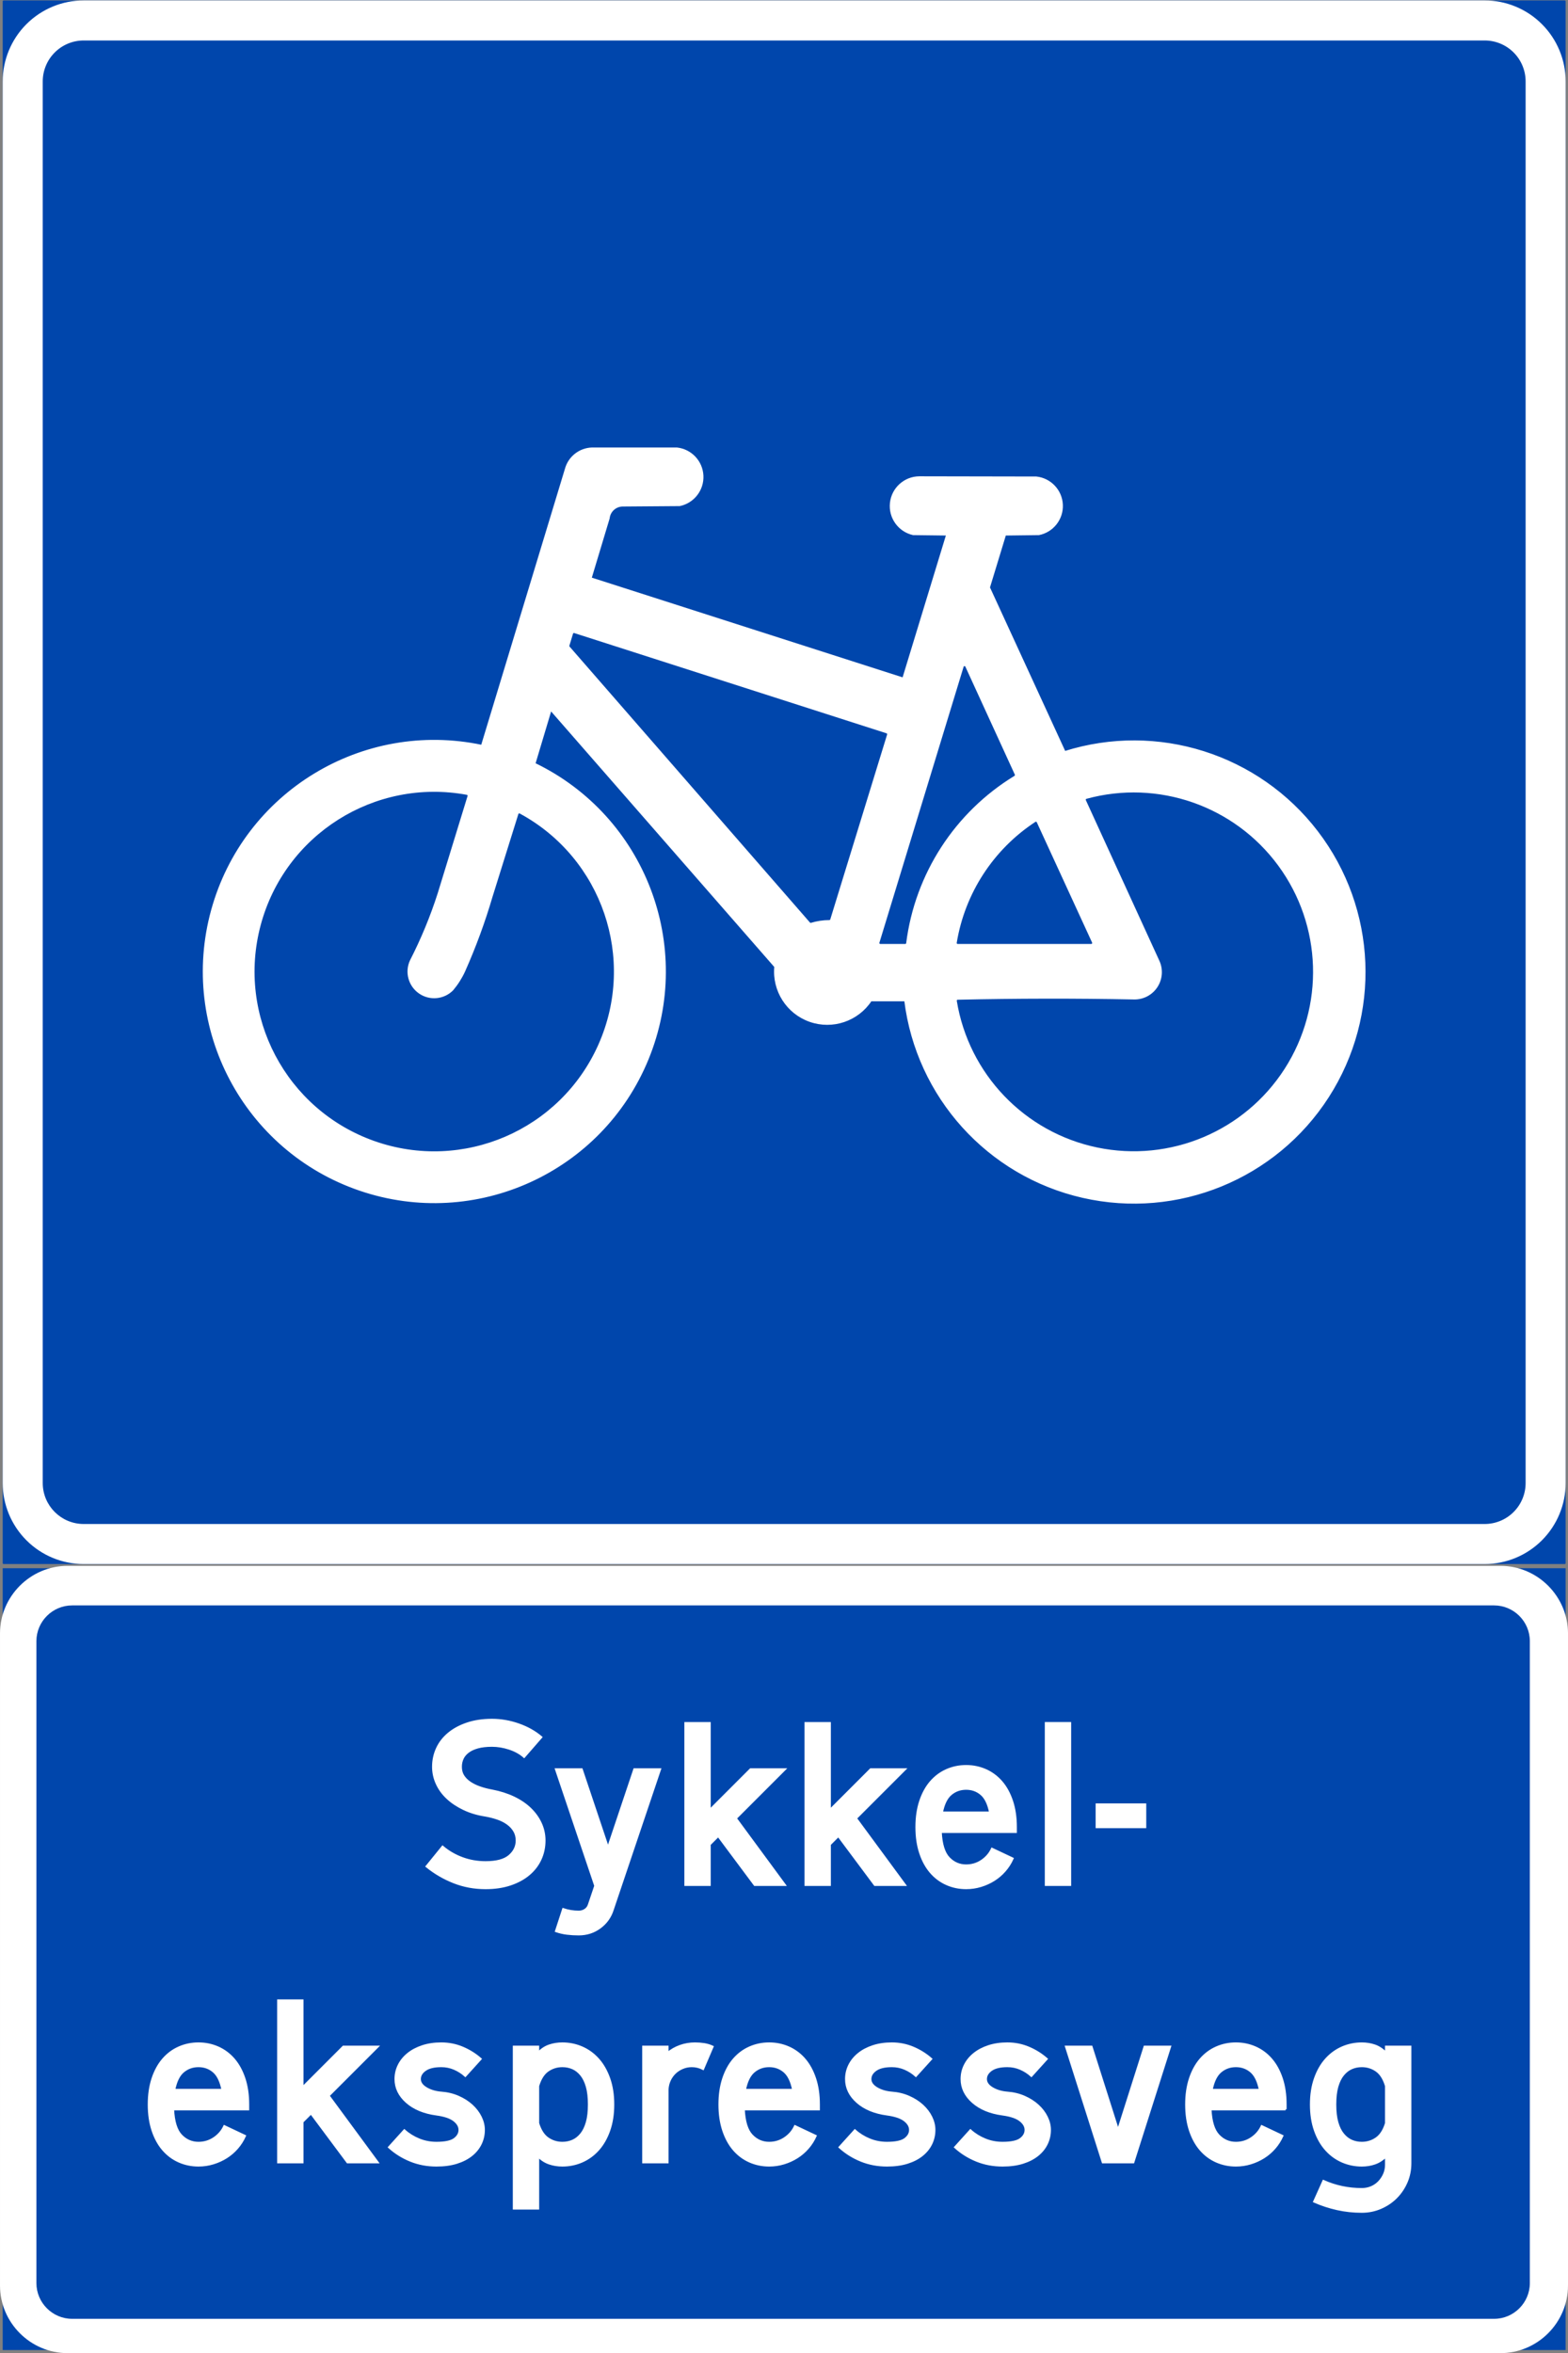
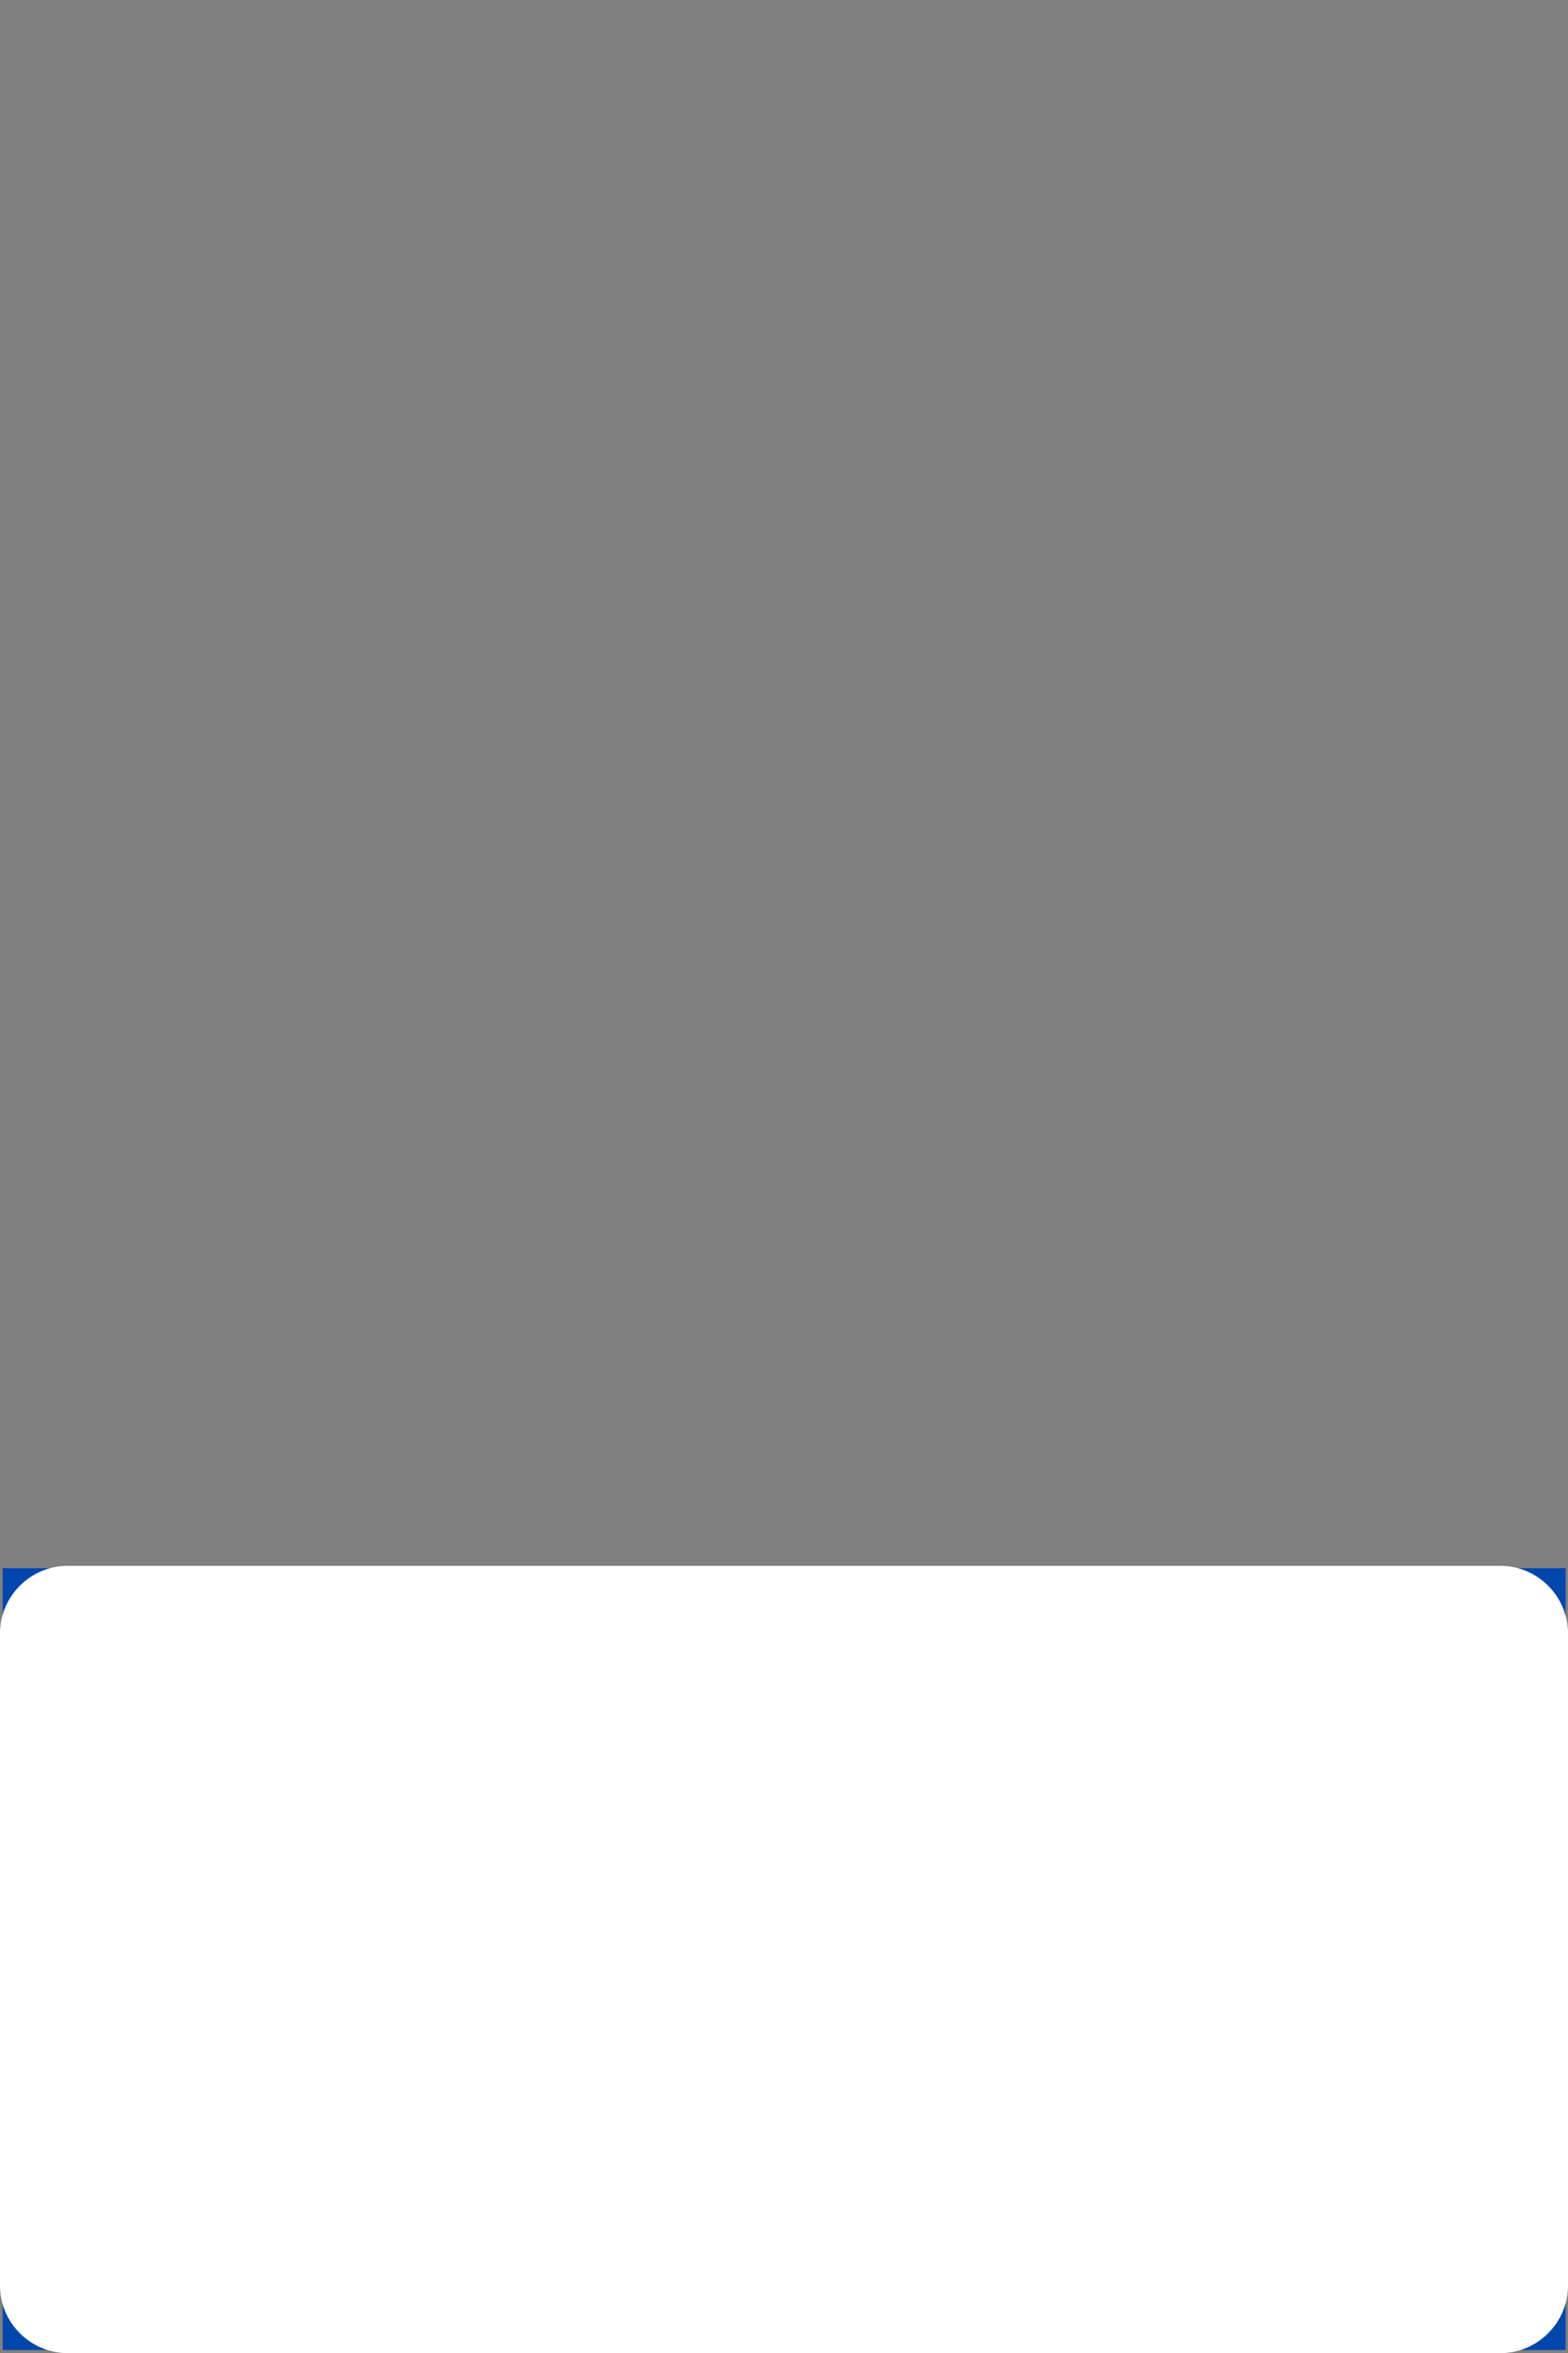
<svg xmlns="http://www.w3.org/2000/svg" xmlns:ns1="http://sodipodi.sourceforge.net/DTD/sodipodi-0.dtd" xmlns:ns2="http://www.inkscape.org/namespaces/inkscape" version="1.1" id="svg2" ns1:docname="NO_road_sign_520_sev.svg" ns2:version="0.92.2 (5c3e80d, 2017-08-06)" x="0px" y="0px" width="746.501px" height="1119.822px" viewBox="-988.178 -16.276 746.501 1119.822" enable-background="new -988.178 -16.276 746.501 1119.822" xml:space="preserve">
  <rect x="-988.178" y="-16.276" width="746.501" height="1119.822" fill="#808080" stroke="none" />
  <defs id="defs143">
    <clipPath id="clipPath19">
-       <path id="path21-8" d="M 0.496,0.496 L 5953.25,0.496 L 5953.25,5953.25 L 0.496,5953.25 L 0.496,0.496 z" />
-     </clipPath>
+       </clipPath>
  </defs>
  <ns1:namedview showgrid="false" ns2:zoom="1.2684549" bordercolor="#666666" ns2:cx="121.44865" borderopacity="1" gridtolerance="10" ns2:cy="573.95174" guidetolerance="10" pagecolor="#ffffff" objecttolerance="10" ns2:pageopacity="0" ns2:pageshadow="2" ns2:window-width="3840" ns2:window-height="2137" ns2:window-x="-8" ns2:window-y="-8" ns2:current-layer="g140" id="namedview28" ns2:window-maximized="1" />
  <g id="g140">
    <rect x="-986.889" y="730.023" fill="#0046AC" width="744.094" height="372.048" id="rect3" />
    <g id="g7">
      <path fill="#FFFFFF" d="M-241.677,1071.345c0,17.711-14.491,32.201-32.201,32.201h-682.097c-17.711,0-32.202-14.49-32.202-32.201    V761.081c0-17.711,14.491-32.2,32.202-32.2h682.098c17.71,0,32.201,14.489,32.201,32.2L-241.677,1071.345L-241.677,1071.345z" id="path5" />
    </g>
    <g id="g11">
-       <path fill="#0046AC" d="M-259.844,1070.205c0,9.354-7.653,17.009-17.009,17.009h-676.984c-9.354,0-17.008-7.653-17.008-17.009    V764.721c0-9.354,7.653-17.008,17.008-17.008h676.984c9.354,0,17.009,7.652,17.009,17.008V1070.205z" id="path9" />
-     </g>
+       </g>
    <g enable-background="new    " id="g27">
      <path fill="#FFFFFF" d="M-753.934,835.833c3.812,0.733,7.26,1.834,10.34,3.3c3.08,1.468,5.701,3.245,7.865,5.335    c2.162,2.09,3.831,4.419,5.005,6.985c1.172,2.567,1.76,5.279,1.76,8.14c0,3.154-0.624,6.105-1.87,8.855    c-1.248,2.75-3.08,5.152-5.5,7.205c-2.42,2.054-5.373,3.667-8.855,4.84c-3.484,1.172-7.425,1.76-11.825,1.76    c-5.354,0-10.395-0.935-15.125-2.805s-9.039-4.382-12.925-7.535l7.59-9.351c2.786,2.349,5.921,4.163,9.405,5.445    c3.482,1.284,7.167,1.925,11.055,1.925c5.206,0,8.982-1.007,11.33-3.024c2.346-2.017,3.52-4.455,3.52-7.315    c0-1.686-0.385-3.189-1.155-4.51s-1.833-2.476-3.19-3.465c-1.358-0.99-2.934-1.796-4.73-2.42    c-1.798-0.622-3.723-1.117-5.775-1.485c-3.814-0.586-7.26-1.612-10.34-3.08c-3.08-1.466-5.703-3.207-7.865-5.225    c-2.164-2.017-3.833-4.308-5.005-6.875c-1.174-2.566-1.76-5.242-1.76-8.03c0-3.08,0.623-5.977,1.87-8.69    c1.246-2.712,3.08-5.077,5.5-7.095c2.42-2.016,5.371-3.611,8.855-4.785c3.482-1.172,7.425-1.76,11.825-1.76    c4.252,0,8.47,0.734,12.65,2.2c4.18,1.468,7.772,3.483,10.78,6.05l-8.14,9.35c-1.908-1.686-4.254-2.986-7.04-3.904    c-2.788-0.916-5.538-1.375-8.25-1.375c-2.64,0-4.895,0.258-6.765,0.77c-1.87,0.514-3.41,1.229-4.62,2.146    c-1.21,0.918-2.09,1.979-2.64,3.189c-0.55,1.21-0.825,2.513-0.825,3.905c0,1.688,0.385,3.135,1.155,4.345    c0.77,1.21,1.833,2.274,3.19,3.19c1.356,0.918,2.932,1.688,4.73,2.31C-757.913,834.972-755.988,835.467-753.934,835.833z" id="path13" />
      <path fill="#FFFFFF" d="M-702.563,901.008c-2.934,2.162-6.308,3.245-10.12,3.245c-1.908,0-3.759-0.11-5.555-0.33    c-1.798-0.22-3.539-0.624-5.225-1.21l3.41-10.45c2.42,0.807,4.876,1.21,7.37,1.21c1.1,0,2.09-0.274,2.97-0.825    c0.88-0.55,1.502-1.339,1.87-2.364l3.08-9.13l-18.7-55.44h12.21l12.54,37.4l12.54-37.4h12.21l-22.55,66.88    C-697.613,896.039-699.631,898.844-702.563,901.008z" id="path15" />
      <path fill="#FFFFFF" d="M-661.863,803.713h11.55v41.47l19.47-19.47h16.28l-23.32,23.32l23.32,31.68h-14.3l-17.38-23.32l-4.07,4.07    v19.25h-11.55V803.713z" id="path17" />
      <path fill="#FFFFFF" d="M-604.665,803.713h11.55v41.47l19.47-19.47h16.28l-23.32,23.32l23.32,31.68h-14.3l-17.38-23.32l-4.07,4.07    v19.25h-11.55V803.713z" id="path19" />
      <path fill="#FFFFFF" d="M-504.566,855.522h-35.75c0.292,5.868,1.576,9.993,3.85,12.375c2.272,2.385,5.022,3.575,8.25,3.575    c2.712,0,5.17-0.732,7.37-2.2c2.2-1.466,3.85-3.372,4.95-5.72l9.79,4.62c-0.954,2.128-2.183,4.053-3.685,5.775    c-1.504,1.724-3.209,3.189-5.115,4.399c-1.908,1.21-3.998,2.164-6.27,2.86c-2.274,0.696-4.62,1.045-7.04,1.045    c-3.3,0-6.399-0.643-9.295-1.925c-2.898-1.282-5.409-3.152-7.535-5.61c-2.128-2.456-3.795-5.5-5.005-9.13    s-1.815-7.755-1.815-12.375s0.605-8.745,1.815-12.375s2.877-6.672,5.005-9.13c2.126-2.456,4.637-4.326,7.535-5.61    c2.896-1.282,5.995-1.925,9.295-1.925c3.3,0,6.397,0.643,9.295,1.925c2.896,1.284,5.407,3.154,7.535,5.61    c2.126,2.458,3.795,5.5,5.005,9.13s1.815,7.755,1.815,12.375V855.522z M-528.216,834.953c-2.788,0-5.208,0.862-7.26,2.585    c-2.054,1.724-3.484,4.639-4.29,8.745h22.99c-0.808-4.106-2.219-7.021-4.235-8.745    C-523.029,835.815-525.43,834.953-528.216,834.953z" id="path21" />
      <path fill="#FFFFFF" d="M-490.267,803.713h11.55v77h-11.55V803.713z" id="path23" />
      <path fill="#FFFFFF" d="M-466.068,842.433h23.1v10.78h-23.1V842.433z" id="path25" />
    </g>
    <g enable-background="new    " id="g43">
      <path fill="none" stroke="#FFFFFF" stroke-miterlimit="10" d="M-753.934,835.833c3.812,0.733,7.26,1.834,10.34,3.3    c3.08,1.468,5.701,3.245,7.865,5.335c2.162,2.09,3.831,4.419,5.005,6.985c1.172,2.567,1.76,5.279,1.76,8.14    c0,3.154-0.624,6.105-1.87,8.855c-1.248,2.75-3.08,5.152-5.5,7.205c-2.42,2.054-5.373,3.667-8.855,4.84    c-3.484,1.172-7.425,1.76-11.825,1.76c-5.354,0-10.395-0.935-15.125-2.805s-9.039-4.382-12.925-7.535l7.59-9.351    c2.786,2.349,5.921,4.163,9.405,5.445c3.482,1.284,7.167,1.925,11.055,1.925c5.206,0,8.982-1.007,11.33-3.024    c2.346-2.017,3.52-4.455,3.52-7.315c0-1.686-0.385-3.189-1.155-4.51s-1.833-2.476-3.19-3.465c-1.358-0.99-2.934-1.796-4.73-2.42    c-1.798-0.622-3.723-1.117-5.775-1.485c-3.814-0.586-7.26-1.612-10.34-3.08c-3.08-1.466-5.703-3.207-7.865-5.225    c-2.164-2.017-3.833-4.308-5.005-6.875c-1.174-2.566-1.76-5.242-1.76-8.03c0-3.08,0.623-5.977,1.87-8.69    c1.246-2.712,3.08-5.077,5.5-7.095c2.42-2.016,5.371-3.611,8.855-4.785c3.482-1.172,7.425-1.76,11.825-1.76    c4.252,0,8.47,0.734,12.65,2.2c4.18,1.468,7.772,3.483,10.78,6.05l-8.14,9.35c-1.908-1.686-4.254-2.986-7.04-3.904    c-2.788-0.916-5.538-1.375-8.25-1.375c-2.64,0-4.895,0.258-6.765,0.77c-1.87,0.514-3.41,1.229-4.62,2.146    c-1.21,0.918-2.09,1.979-2.64,3.189c-0.55,1.21-0.825,2.513-0.825,3.905c0,1.688,0.385,3.135,1.155,4.345    c0.77,1.21,1.833,2.274,3.19,3.19c1.356,0.918,2.932,1.688,4.73,2.31C-757.913,834.972-755.988,835.467-753.934,835.833z" id="path29" />
      <path fill="none" stroke="#FFFFFF" stroke-miterlimit="10" d="M-702.563,901.008c-2.934,2.162-6.308,3.245-10.12,3.245    c-1.908,0-3.759-0.11-5.555-0.33c-1.798-0.22-3.539-0.624-5.225-1.21l3.41-10.45c2.42,0.807,4.876,1.21,7.37,1.21    c1.1,0,2.09-0.274,2.97-0.825c0.88-0.55,1.502-1.339,1.87-2.364l3.08-9.13l-18.7-55.44h12.21l12.54,37.4l12.54-37.4h12.21    l-22.55,66.88C-697.613,896.039-699.631,898.844-702.563,901.008z" id="path31" />
      <path fill="none" stroke="#FFFFFF" stroke-miterlimit="10" d="M-661.863,803.713h11.55v41.47l19.47-19.47h16.28l-23.32,23.32    l23.32,31.68h-14.3l-17.38-23.32l-4.07,4.07v19.25h-11.55V803.713z" id="path33" />
      <path fill="none" stroke="#FFFFFF" stroke-miterlimit="10" d="M-604.665,803.713h11.55v41.47l19.47-19.47h16.28l-23.32,23.32    l23.32,31.68h-14.3l-17.38-23.32l-4.07,4.07v19.25h-11.55V803.713z" id="path35" />
      <path fill="none" stroke="#FFFFFF" stroke-miterlimit="10" d="M-504.566,855.522h-35.75c0.292,5.868,1.576,9.993,3.85,12.375    c2.272,2.385,5.022,3.575,8.25,3.575c2.712,0,5.17-0.732,7.37-2.2c2.2-1.466,3.85-3.372,4.95-5.72l9.79,4.62    c-0.954,2.128-2.183,4.053-3.685,5.775c-1.504,1.724-3.209,3.189-5.115,4.399c-1.908,1.21-3.998,2.164-6.27,2.86    c-2.274,0.696-4.62,1.045-7.04,1.045c-3.3,0-6.399-0.643-9.295-1.925c-2.898-1.282-5.409-3.152-7.535-5.61    c-2.128-2.456-3.795-5.5-5.005-9.13s-1.815-7.755-1.815-12.375s0.605-8.745,1.815-12.375s2.877-6.672,5.005-9.13    c2.126-2.456,4.637-4.326,7.535-5.61c2.896-1.282,5.995-1.925,9.295-1.925c3.3,0,6.397,0.643,9.295,1.925    c2.896,1.284,5.407,3.154,7.535,5.61c2.126,2.458,3.795,5.5,5.005,9.13s1.815,7.755,1.815,12.375V855.522z M-528.216,834.953    c-2.788,0-5.208,0.862-7.26,2.585c-2.054,1.724-3.484,4.639-4.29,8.745h22.99c-0.808-4.106-2.219-7.021-4.235-8.745    C-523.029,835.815-525.43,834.953-528.216,834.953z" id="path37" />
      <path fill="none" stroke="#FFFFFF" stroke-miterlimit="10" d="M-490.267,803.713h11.55v77h-11.55V803.713z" id="path39" />
      <path fill="none" stroke="#FFFFFF" stroke-miterlimit="10" d="M-466.068,842.433h23.1v10.78h-23.1V842.433z" id="path41" />
    </g>
    <g enable-background="new    " id="g67">
      <path fill="#FFFFFF" d="M-870.038,987.522h-35.75c0.292,5.868,1.576,9.993,3.85,12.375c2.272,2.385,5.022,3.575,8.25,3.575    c2.712,0,5.17-0.732,7.37-2.2c2.2-1.466,3.85-3.372,4.95-5.72l9.79,4.62c-0.954,2.128-2.183,4.053-3.685,5.775    c-1.504,1.724-3.209,3.189-5.115,4.399c-1.908,1.21-3.998,2.164-6.27,2.86c-2.274,0.696-4.62,1.045-7.04,1.045    c-3.3,0-6.399-0.643-9.295-1.925c-2.898-1.282-5.409-3.152-7.535-5.61c-2.128-2.456-3.795-5.5-5.005-9.13    s-1.815-7.755-1.815-12.375s0.605-8.745,1.815-12.375s2.877-6.672,5.005-9.13c2.126-2.456,4.637-4.326,7.535-5.61    c2.896-1.282,5.995-1.925,9.295-1.925c3.3,0,6.397,0.643,9.295,1.925c2.896,1.284,5.407,3.154,7.535,5.61    c2.126,2.458,3.795,5.5,5.005,9.13s1.815,7.755,1.815,12.375V987.522z M-893.688,966.953c-2.788,0-5.208,0.862-7.26,2.585    c-2.054,1.724-3.484,4.639-4.29,8.745h22.99c-0.808-4.106-2.219-7.021-4.235-8.745    C-888.5,967.815-890.901,966.953-893.688,966.953z" id="path45" />
      <path fill="#FFFFFF" d="M-855.739,935.713h11.55v41.47l19.47-19.47h16.28l-23.32,23.32l23.32,31.68h-14.3l-17.38-23.32l-4.07,4.07    v19.25h-11.55V935.713z" id="path47" />
      <path fill="#FFFFFF" d="M-780.39,989.943c-5.94-0.807-10.67-2.768-14.19-5.886c-3.52-3.116-5.28-6.765-5.28-10.944    c0-2.347,0.512-4.547,1.54-6.601c1.026-2.052,2.492-3.85,4.4-5.39c1.906-1.54,4.197-2.75,6.875-3.63    c2.676-0.88,5.665-1.32,8.965-1.32c3.592,0,6.985,0.679,10.175,2.035c3.19,1.357,6.031,3.135,8.525,5.335l-7.26,8.03    c-1.54-1.393-3.283-2.512-5.225-3.355c-1.944-0.842-4.015-1.265-6.215-1.265c-3.374,0-5.923,0.604-7.645,1.814    c-1.724,1.21-2.585,2.659-2.585,4.346c0,1.688,1.007,3.135,3.025,4.345c2.016,1.21,4.417,1.925,7.205,2.145    c2.932,0.221,5.646,0.88,8.14,1.98c2.492,1.1,4.637,2.475,6.435,4.125c1.796,1.649,3.19,3.483,4.18,5.5    c0.99,2.018,1.485,4.053,1.485,6.104c0,2.349-0.495,4.548-1.485,6.601c-0.99,2.054-2.439,3.85-4.345,5.39    c-1.908,1.54-4.254,2.75-7.04,3.63c-2.788,0.88-6.014,1.32-9.68,1.32c-4.4,0-8.508-0.771-12.32-2.31    c-3.814-1.54-7.224-3.667-10.23-6.381l7.26-8.029c2.052,1.834,4.381,3.282,6.985,4.345c2.603,1.063,5.371,1.595,8.305,1.595    c4.106,0,6.966-0.604,8.58-1.814c1.612-1.21,2.42-2.657,2.42-4.346c0-1.686-0.88-3.207-2.64-4.564    C-773.79,991.392-776.578,990.457-780.39,989.943z" id="path49" />
      <path fill="#FFFFFF" d="M-743.54,957.713h11.55v2.97c1.612-1.686,3.391-2.859,5.335-3.52c1.942-0.66,4.015-0.99,6.215-0.99    c3.3,0,6.416,0.643,9.35,1.925c2.933,1.284,5.5,3.154,7.7,5.61c2.2,2.458,3.941,5.5,5.225,9.13    c1.282,3.63,1.925,7.755,1.925,12.375s-0.643,8.745-1.925,12.375c-1.284,3.63-3.025,6.674-5.225,9.13    c-2.2,2.458-4.768,4.328-7.7,5.61c-2.934,1.282-6.05,1.925-9.35,1.925c-2.2,0-4.273-0.33-6.215-0.99    c-1.944-0.66-3.723-1.796-5.335-3.41v24.86h-11.55V957.713z M-720.44,966.953c-2.568,0-4.878,0.715-6.93,2.145    c-2.054,1.431-3.594,3.869-4.62,7.315v17.71c1.026,3.374,2.566,5.774,4.62,7.205c2.052,1.43,4.362,2.145,6.93,2.145    c1.76,0,3.391-0.33,4.895-0.99c1.502-0.659,2.841-1.704,4.015-3.135c1.172-1.43,2.09-3.3,2.75-5.609    c0.66-2.311,0.99-5.151,0.99-8.525c0-3.372-0.33-6.215-0.99-8.525c-0.66-2.31-1.578-4.18-2.75-5.609    c-1.174-1.431-2.513-2.476-4.015-3.135C-717.049,967.283-718.68,966.953-720.44,966.953z" id="path51" />
      <path fill="#FFFFFF" d="M-681.94,957.713h11.55v3.08c1.76-1.466,3.757-2.603,5.995-3.41c2.236-0.806,4.601-1.21,7.095-1.21    c1.466,0,2.915,0.11,4.345,0.33s2.767,0.624,4.015,1.21l-4.51,10.56c-1.688-0.88-3.484-1.319-5.39-1.319    c-1.54,0-3.008,0.294-4.4,0.88c-1.394,0.588-2.604,1.375-3.63,2.365c-1.028,0.989-1.853,2.163-2.475,3.52    c-0.624,1.358-0.973,2.805-1.045,4.345v34.65h-11.55V957.713z" id="path53" />
      <path fill="#FFFFFF" d="M-598.341,987.522h-35.75c0.292,5.868,1.576,9.993,3.85,12.375c2.272,2.385,5.022,3.575,8.25,3.575    c2.712,0,5.17-0.732,7.37-2.2c2.2-1.466,3.85-3.372,4.95-5.72l9.79,4.62c-0.954,2.128-2.183,4.053-3.685,5.775    c-1.504,1.724-3.209,3.189-5.115,4.399c-1.908,1.21-3.998,2.164-6.27,2.86c-2.274,0.696-4.62,1.045-7.04,1.045    c-3.3,0-6.399-0.643-9.295-1.925c-2.898-1.282-5.409-3.152-7.535-5.61c-2.128-2.456-3.795-5.5-5.005-9.13    s-1.815-7.755-1.815-12.375s0.605-8.745,1.815-12.375s2.877-6.672,5.005-9.13c2.126-2.456,4.637-4.326,7.535-5.61    c2.896-1.282,5.995-1.925,9.295-1.925c3.3,0,6.397,0.643,9.295,1.925c2.896,1.284,5.407,3.154,7.535,5.61    c2.126,2.458,3.795,5.5,5.005,9.13s1.815,7.755,1.815,12.375V987.522z M-621.991,966.953c-2.788,0-5.208,0.862-7.26,2.585    c-2.054,1.724-3.484,4.639-4.29,8.745h22.99c-0.808-4.106-2.219-7.021-4.235-8.745    C-616.804,967.815-619.205,966.953-621.991,966.953z" id="path55" />
      <path fill="#FFFFFF" d="M-565.892,989.943c-5.94-0.807-10.67-2.768-14.19-5.886c-3.52-3.116-5.28-6.765-5.28-10.944    c0-2.347,0.512-4.547,1.54-6.601c1.026-2.052,2.492-3.85,4.4-5.39c1.906-1.54,4.197-2.75,6.875-3.63    c2.676-0.88,5.665-1.32,8.965-1.32c3.592,0,6.985,0.679,10.175,2.035c3.19,1.357,6.031,3.135,8.525,5.335l-7.26,8.03    c-1.54-1.393-3.283-2.512-5.225-3.355c-1.944-0.842-4.015-1.265-6.215-1.265c-3.374,0-5.923,0.604-7.645,1.814    c-1.724,1.21-2.585,2.659-2.585,4.346c0,1.688,1.007,3.135,3.025,4.345c2.016,1.21,4.417,1.925,7.205,2.145    c2.932,0.221,5.646,0.88,8.14,1.98c2.492,1.1,4.637,2.475,6.435,4.125c1.796,1.649,3.19,3.483,4.18,5.5    c0.99,2.018,1.485,4.053,1.485,6.104c0,2.349-0.495,4.548-1.485,6.601c-0.99,2.054-2.439,3.85-4.345,5.39    c-1.908,1.54-4.254,2.75-7.04,3.63c-2.788,0.88-6.014,1.32-9.68,1.32c-4.4,0-8.508-0.771-12.32-2.31    c-3.814-1.54-7.224-3.667-10.23-6.381l7.26-8.029c2.052,1.834,4.381,3.282,6.985,4.345c2.603,1.063,5.371,1.595,8.305,1.595    c4.106,0,6.966-0.604,8.58-1.814c1.612-1.21,2.42-2.657,2.42-4.346c0-1.686-0.88-3.207-2.64-4.564    C-559.292,991.392-562.08,990.457-565.892,989.943z" id="path57" />
      <path fill="#FFFFFF" d="M-510.892,989.943c-5.94-0.807-10.67-2.768-14.19-5.886c-3.52-3.116-5.28-6.765-5.28-10.944    c0-2.347,0.512-4.547,1.54-6.601c1.026-2.052,2.492-3.85,4.4-5.39c1.906-1.54,4.197-2.75,6.875-3.63    c2.676-0.88,5.665-1.32,8.965-1.32c3.592,0,6.985,0.679,10.175,2.035c3.19,1.357,6.031,3.135,8.525,5.335l-7.26,8.03    c-1.54-1.393-3.283-2.512-5.225-3.355c-1.944-0.842-4.015-1.265-6.215-1.265c-3.374,0-5.923,0.604-7.645,1.814    c-1.724,1.21-2.585,2.659-2.585,4.346c0,1.688,1.007,3.135,3.025,4.345c2.016,1.21,4.417,1.925,7.205,2.145    c2.932,0.221,5.646,0.88,8.14,1.98c2.492,1.1,4.637,2.475,6.435,4.125c1.796,1.649,3.19,3.483,4.18,5.5    c0.99,2.018,1.485,4.053,1.485,6.104c0,2.349-0.495,4.548-1.485,6.601c-0.99,2.054-2.439,3.85-4.345,5.39    c-1.908,1.54-4.254,2.75-7.04,3.63c-2.788,0.88-6.014,1.32-9.68,1.32c-4.4,0-8.508-0.771-12.32-2.31    c-3.814-1.54-7.224-3.667-10.23-6.381l7.26-8.029c2.052,1.834,4.381,3.282,6.985,4.345c2.603,1.063,5.371,1.595,8.305,1.595    c4.106,0,6.966-0.604,8.58-1.814c1.612-1.21,2.42-2.657,2.42-4.346c0-1.686-0.88-3.207-2.64-4.564    C-504.292,991.392-507.08,990.457-510.892,989.943z" id="path59" />
      <path fill="#FFFFFF" d="M-463.152,1012.713l-17.49-55h12.1l12.65,39.82l12.65-39.82h12.1l-17.49,55H-463.152z" id="path61" />
      <path fill="#FFFFFF" d="M-376.142,987.522h-35.75c0.292,5.868,1.576,9.993,3.85,12.375c2.272,2.385,5.022,3.575,8.25,3.575    c2.713,0,5.17-0.732,7.37-2.2c2.2-1.466,3.851-3.372,4.95-5.72l9.79,4.62c-0.954,2.128-2.183,4.053-3.685,5.775    c-1.504,1.724-3.209,3.189-5.115,4.399c-1.908,1.21-3.998,2.164-6.271,2.86c-2.273,0.696-4.62,1.045-7.04,1.045    c-3.3,0-6.398-0.643-9.294-1.925c-2.898-1.282-5.409-3.152-7.535-5.61c-2.128-2.456-3.795-5.5-5.005-9.13    s-1.815-7.755-1.815-12.375s0.605-8.745,1.815-12.375s2.877-6.672,5.005-9.13c2.126-2.456,4.637-4.326,7.535-5.61    c2.896-1.282,5.995-1.925,9.294-1.925c3.301,0,6.397,0.643,9.295,1.925c2.896,1.284,5.407,3.154,7.535,5.61    c2.126,2.458,3.795,5.5,5.005,9.13s1.815,7.755,1.815,12.375V987.522z M-399.792,966.953c-2.787,0-5.208,0.862-7.26,2.585    c-2.054,1.724-3.484,4.639-4.29,8.745h22.99c-0.808-4.106-2.219-7.021-4.235-8.745    C-394.605,967.815-397.006,966.953-399.792,966.953z" id="path63" />
      <path fill="#FFFFFF" d="M-328.294,1009.853c-1.688,1.614-3.484,2.75-5.391,3.41c-1.907,0.66-3.96,0.99-6.159,0.99    c-3.301,0-6.418-0.643-9.351-1.925c-2.934-1.282-5.5-3.152-7.7-5.61c-2.199-2.456-3.942-5.5-5.225-9.13    c-1.284-3.63-1.925-7.755-1.925-12.375s0.641-8.745,1.925-12.375c1.282-3.63,3.025-6.672,5.225-9.13    c2.2-2.456,4.767-4.326,7.7-5.61c2.933-1.282,6.05-1.925,9.351-1.925c2.199,0,4.252,0.33,6.159,0.99    c1.906,0.66,3.702,1.834,5.391,3.52v-2.97h11.55v55.44c0,3.226-0.605,6.231-1.815,9.02c-1.21,2.786-2.859,5.225-4.949,7.315    c-2.091,2.09-4.548,3.739-7.37,4.949c-2.824,1.21-5.813,1.815-8.965,1.815c-4.034,0-7.939-0.423-11.716-1.265    c-3.777-0.845-7.425-2.035-10.944-3.575l4.399-9.79c5.721,2.566,11.807,3.85,18.261,3.85c1.611,0,3.115-0.294,4.51-0.88    c1.392-0.588,2.602-1.413,3.63-2.475c1.026-1.064,1.851-2.293,2.475-3.686c0.622-1.394,0.936-2.897,0.936-4.51V1009.853z     M-339.844,1003.473c2.565,0,4.876-0.715,6.93-2.145c2.052-1.431,3.592-3.831,4.62-7.205v-17.71    c-1.028-3.446-2.568-5.885-4.62-7.315c-2.054-1.43-4.364-2.145-6.93-2.145c-1.761,0-3.394,0.33-4.896,0.99    c-1.504,0.659-2.843,1.704-4.015,3.135c-1.174,1.43-2.09,3.3-2.75,5.609c-0.66,2.311-0.99,5.153-0.99,8.525    c0,3.374,0.33,6.215,0.99,8.525c0.66,2.31,1.576,4.18,2.75,5.609c1.172,1.431,2.511,2.476,4.015,3.135    C-343.238,1003.143-341.605,1003.473-339.844,1003.473z" id="path65" />
    </g>
    <g enable-background="new    " id="g91">
      <path fill="none" stroke="#FFFFFF" stroke-miterlimit="10" d="M-870.038,987.522h-35.75c0.292,5.868,1.576,9.993,3.85,12.375    c2.272,2.385,5.022,3.575,8.25,3.575c2.712,0,5.17-0.732,7.37-2.2c2.2-1.466,3.85-3.372,4.95-5.72l9.79,4.62    c-0.954,2.128-2.183,4.053-3.685,5.775c-1.504,1.724-3.209,3.189-5.115,4.399c-1.908,1.21-3.998,2.164-6.27,2.86    c-2.274,0.696-4.62,1.045-7.04,1.045c-3.3,0-6.399-0.643-9.295-1.925c-2.898-1.282-5.409-3.152-7.535-5.61    c-2.128-2.456-3.795-5.5-5.005-9.13s-1.815-7.755-1.815-12.375s0.605-8.745,1.815-12.375s2.877-6.672,5.005-9.13    c2.126-2.456,4.637-4.326,7.535-5.61c2.896-1.282,5.995-1.925,9.295-1.925c3.3,0,6.397,0.643,9.295,1.925    c2.896,1.284,5.407,3.154,7.535,5.61c2.126,2.458,3.795,5.5,5.005,9.13s1.815,7.755,1.815,12.375V987.522z M-893.688,966.953    c-2.788,0-5.208,0.862-7.26,2.585c-2.054,1.724-3.484,4.639-4.29,8.745h22.99c-0.808-4.106-2.219-7.021-4.235-8.745    C-888.5,967.815-890.901,966.953-893.688,966.953z" id="path69" />
      <path fill="none" stroke="#FFFFFF" stroke-miterlimit="10" d="M-855.739,935.713h11.55v41.47l19.47-19.47h16.28l-23.32,23.32    l23.32,31.68h-14.3l-17.38-23.32l-4.07,4.07v19.25h-11.55V935.713z" id="path71" />
-       <path fill="none" stroke="#FFFFFF" stroke-miterlimit="10" d="M-780.39,989.943c-5.94-0.807-10.67-2.768-14.19-5.886    c-3.52-3.116-5.28-6.765-5.28-10.944c0-2.347,0.512-4.547,1.54-6.601c1.026-2.052,2.492-3.85,4.4-5.39    c1.906-1.54,4.197-2.75,6.875-3.63c2.676-0.88,5.665-1.32,8.965-1.32c3.592,0,6.985,0.679,10.175,2.035    c3.19,1.357,6.031,3.135,8.525,5.335l-7.26,8.03c-1.54-1.393-3.283-2.512-5.225-3.355c-1.944-0.842-4.015-1.265-6.215-1.265    c-3.374,0-5.923,0.604-7.645,1.814c-1.724,1.21-2.585,2.659-2.585,4.346c0,1.688,1.007,3.135,3.025,4.345    c2.016,1.21,4.417,1.925,7.205,2.145c2.932,0.221,5.646,0.88,8.14,1.98c2.492,1.1,4.637,2.475,6.435,4.125    c1.796,1.649,3.19,3.483,4.18,5.5c0.99,2.018,1.485,4.053,1.485,6.104c0,2.349-0.495,4.548-1.485,6.601    c-0.99,2.054-2.439,3.85-4.345,5.39c-1.908,1.54-4.254,2.75-7.04,3.63c-2.788,0.88-6.014,1.32-9.68,1.32    c-4.4,0-8.508-0.771-12.32-2.31c-3.814-1.54-7.224-3.667-10.23-6.381l7.26-8.029c2.052,1.834,4.381,3.282,6.985,4.345    c2.603,1.063,5.371,1.595,8.305,1.595c4.106,0,6.966-0.604,8.58-1.814c1.612-1.21,2.42-2.657,2.42-4.346    c0-1.686-0.88-3.207-2.64-4.564C-773.79,991.392-776.578,990.457-780.39,989.943z" id="path73" />
+       <path fill="none" stroke="#FFFFFF" stroke-miterlimit="10" d="M-780.39,989.943c-5.94-0.807-10.67-2.768-14.19-5.886    c-3.52-3.116-5.28-6.765-5.28-10.944c0-2.347,0.512-4.547,1.54-6.601c1.026-2.052,2.492-3.85,4.4-5.39    c1.906-1.54,4.197-2.75,6.875-3.63c3.592,0,6.985,0.679,10.175,2.035    c3.19,1.357,6.031,3.135,8.525,5.335l-7.26,8.03c-1.54-1.393-3.283-2.512-5.225-3.355c-1.944-0.842-4.015-1.265-6.215-1.265    c-3.374,0-5.923,0.604-7.645,1.814c-1.724,1.21-2.585,2.659-2.585,4.346c0,1.688,1.007,3.135,3.025,4.345    c2.016,1.21,4.417,1.925,7.205,2.145c2.932,0.221,5.646,0.88,8.14,1.98c2.492,1.1,4.637,2.475,6.435,4.125    c1.796,1.649,3.19,3.483,4.18,5.5c0.99,2.018,1.485,4.053,1.485,6.104c0,2.349-0.495,4.548-1.485,6.601    c-0.99,2.054-2.439,3.85-4.345,5.39c-1.908,1.54-4.254,2.75-7.04,3.63c-2.788,0.88-6.014,1.32-9.68,1.32    c-4.4,0-8.508-0.771-12.32-2.31c-3.814-1.54-7.224-3.667-10.23-6.381l7.26-8.029c2.052,1.834,4.381,3.282,6.985,4.345    c2.603,1.063,5.371,1.595,8.305,1.595c4.106,0,6.966-0.604,8.58-1.814c1.612-1.21,2.42-2.657,2.42-4.346    c0-1.686-0.88-3.207-2.64-4.564C-773.79,991.392-776.578,990.457-780.39,989.943z" id="path73" />
      <path fill="none" stroke="#FFFFFF" stroke-miterlimit="10" d="M-743.54,957.713h11.55v2.97c1.612-1.686,3.391-2.859,5.335-3.52    c1.942-0.66,4.015-0.99,6.215-0.99c3.3,0,6.416,0.643,9.35,1.925c2.933,1.284,5.5,3.154,7.7,5.61c2.2,2.458,3.941,5.5,5.225,9.13    c1.282,3.63,1.925,7.755,1.925,12.375s-0.643,8.745-1.925,12.375c-1.284,3.63-3.025,6.674-5.225,9.13    c-2.2,2.458-4.768,4.328-7.7,5.61c-2.934,1.282-6.05,1.925-9.35,1.925c-2.2,0-4.273-0.33-6.215-0.99    c-1.944-0.66-3.723-1.796-5.335-3.41v24.86h-11.55V957.713z M-720.44,966.953c-2.568,0-4.878,0.715-6.93,2.145    c-2.054,1.431-3.594,3.869-4.62,7.315v17.71c1.026,3.374,2.566,5.774,4.62,7.205c2.052,1.43,4.362,2.145,6.93,2.145    c1.76,0,3.391-0.33,4.895-0.99c1.502-0.659,2.841-1.704,4.015-3.135c1.172-1.43,2.09-3.3,2.75-5.609    c0.66-2.311,0.99-5.151,0.99-8.525c0-3.372-0.33-6.215-0.99-8.525c-0.66-2.31-1.578-4.18-2.75-5.609    c-1.174-1.431-2.513-2.476-4.015-3.135C-717.049,967.283-718.68,966.953-720.44,966.953z" id="path75" />
      <path fill="none" stroke="#FFFFFF" stroke-miterlimit="10" d="M-681.94,957.713h11.55v3.08c1.76-1.466,3.757-2.603,5.995-3.41    c2.236-0.806,4.601-1.21,7.095-1.21c1.466,0,2.915,0.11,4.345,0.33s2.767,0.624,4.015,1.21l-4.51,10.56    c-1.688-0.88-3.484-1.319-5.39-1.319c-1.54,0-3.008,0.294-4.4,0.88c-1.394,0.588-2.604,1.375-3.63,2.365    c-1.028,0.989-1.853,2.163-2.475,3.52c-0.624,1.358-0.973,2.805-1.045,4.345v34.65h-11.55V957.713z" id="path77" />
-       <path fill="none" stroke="#FFFFFF" stroke-miterlimit="10" d="M-598.341,987.522h-35.75c0.292,5.868,1.576,9.993,3.85,12.375    c2.272,2.385,5.022,3.575,8.25,3.575c2.712,0,5.17-0.732,7.37-2.2c2.2-1.466,3.85-3.372,4.95-5.72l9.79,4.62    c-0.954,2.128-2.183,4.053-3.685,5.775c-1.504,1.724-3.209,3.189-5.115,4.399c-1.908,1.21-3.998,2.164-6.27,2.86    c-2.274,0.696-4.62,1.045-7.04,1.045c-3.3,0-6.399-0.643-9.295-1.925c-2.898-1.282-5.409-3.152-7.535-5.61    c-2.128-2.456-3.795-5.5-5.005-9.13s-1.815-7.755-1.815-12.375s0.605-8.745,1.815-12.375s2.877-6.672,5.005-9.13    c2.126-2.456,4.637-4.326,7.535-5.61c2.896-1.282,5.995-1.925,9.295-1.925c3.3,0,6.397,0.643,9.295,1.925    c2.896,1.284,5.407,3.154,7.535,5.61c2.126,2.458,3.795,5.5,5.005,9.13s1.815,7.755,1.815,12.375V987.522z M-621.991,966.953    c-2.788,0-5.208,0.862-7.26,2.585c-2.054,1.724-3.484,4.639-4.29,8.745h22.99c-0.808-4.106-2.219-7.021-4.235-8.745    C-616.804,967.815-619.205,966.953-621.991,966.953z" id="path79" />
      <path fill="none" stroke="#FFFFFF" stroke-miterlimit="10" d="M-565.892,989.943c-5.94-0.807-10.67-2.768-14.19-5.886    c-3.52-3.116-5.28-6.765-5.28-10.944c0-2.347,0.512-4.547,1.54-6.601c1.026-2.052,2.492-3.85,4.4-5.39    c1.906-1.54,4.197-2.75,6.875-3.63c2.676-0.88,5.665-1.32,8.965-1.32c3.592,0,6.985,0.679,10.175,2.035    c3.19,1.357,6.031,3.135,8.525,5.335l-7.26,8.03c-1.54-1.393-3.283-2.512-5.225-3.355c-1.944-0.842-4.015-1.265-6.215-1.265    c-3.374,0-5.923,0.604-7.645,1.814c-1.724,1.21-2.585,2.659-2.585,4.346c0,1.688,1.007,3.135,3.025,4.345    c2.016,1.21,4.417,1.925,7.205,2.145c2.932,0.221,5.646,0.88,8.14,1.98c2.492,1.1,4.637,2.475,6.435,4.125    c1.796,1.649,3.19,3.483,4.18,5.5c0.99,2.018,1.485,4.053,1.485,6.104c0,2.349-0.495,4.548-1.485,6.601    c-0.99,2.054-2.439,3.85-4.345,5.39c-1.908,1.54-4.254,2.75-7.04,3.63c-2.788,0.88-6.014,1.32-9.68,1.32    c-4.4,0-8.508-0.771-12.32-2.31c-3.814-1.54-7.224-3.667-10.23-6.381l7.26-8.029c2.052,1.834,4.381,3.282,6.985,4.345    c2.603,1.063,5.371,1.595,8.305,1.595c4.106,0,6.966-0.604,8.58-1.814c1.612-1.21,2.42-2.657,2.42-4.346    c0-1.686-0.88-3.207-2.64-4.564C-559.292,991.392-562.08,990.457-565.892,989.943z" id="path81" />
      <path fill="none" stroke="#FFFFFF" stroke-miterlimit="10" d="M-510.892,989.943c-5.94-0.807-10.67-2.768-14.19-5.886    c-3.52-3.116-5.28-6.765-5.28-10.944c0-2.347,0.512-4.547,1.54-6.601c1.026-2.052,2.492-3.85,4.4-5.39    c1.906-1.54,4.197-2.75,6.875-3.63c2.676-0.88,5.665-1.32,8.965-1.32c3.592,0,6.985,0.679,10.175,2.035    c3.19,1.357,6.031,3.135,8.525,5.335l-7.26,8.03c-1.54-1.393-3.283-2.512-5.225-3.355c-1.944-0.842-4.015-1.265-6.215-1.265    c-3.374,0-5.923,0.604-7.645,1.814c-1.724,1.21-2.585,2.659-2.585,4.346c0,1.688,1.007,3.135,3.025,4.345    c2.016,1.21,4.417,1.925,7.205,2.145c2.932,0.221,5.646,0.88,8.14,1.98c2.492,1.1,4.637,2.475,6.435,4.125    c1.796,1.649,3.19,3.483,4.18,5.5c0.99,2.018,1.485,4.053,1.485,6.104c0,2.349-0.495,4.548-1.485,6.601    c-0.99,2.054-2.439,3.85-4.345,5.39c-1.908,1.54-4.254,2.75-7.04,3.63c-2.788,0.88-6.014,1.32-9.68,1.32    c-4.4,0-8.508-0.771-12.32-2.31c-3.814-1.54-7.224-3.667-10.23-6.381l7.26-8.029c2.052,1.834,4.381,3.282,6.985,4.345    c2.603,1.063,5.371,1.595,8.305,1.595c4.106,0,6.966-0.604,8.58-1.814c1.612-1.21,2.42-2.657,2.42-4.346    c0-1.686-0.88-3.207-2.64-4.564C-504.292,991.392-507.08,990.457-510.892,989.943z" id="path83" />
      <path fill="none" stroke="#FFFFFF" stroke-miterlimit="10" d="M-463.152,1012.713l-17.49-55h12.1l12.65,39.82l12.65-39.82h12.1    l-17.49,55H-463.152z" id="path85" />
      <path fill="none" stroke="#FFFFFF" stroke-miterlimit="10" d="M-376.142,987.522h-35.75c0.292,5.868,1.576,9.993,3.85,12.375    c2.272,2.385,5.022,3.575,8.25,3.575c2.713,0,5.17-0.732,7.37-2.2c2.2-1.466,3.851-3.372,4.95-5.72l9.79,4.62    c-0.954,2.128-2.183,4.053-3.685,5.775c-1.504,1.724-3.209,3.189-5.115,4.399c-1.908,1.21-3.998,2.164-6.271,2.86    c-2.273,0.696-4.62,1.045-7.04,1.045c-3.3,0-6.398-0.643-9.294-1.925c-2.898-1.282-5.409-3.152-7.535-5.61    c-2.128-2.456-3.795-5.5-5.005-9.13s-1.815-7.755-1.815-12.375s0.605-8.745,1.815-12.375s2.877-6.672,5.005-9.13    c2.126-2.456,4.637-4.326,7.535-5.61c2.896-1.282,5.995-1.925,9.294-1.925c3.301,0,6.397,0.643,9.295,1.925    c2.896,1.284,5.407,3.154,7.535,5.61c2.126,2.458,3.795,5.5,5.005,9.13s1.815,7.755,1.815,12.375V987.522z M-399.792,966.953    c-2.787,0-5.208,0.862-7.26,2.585c-2.054,1.724-3.484,4.639-4.29,8.745h22.99c-0.808-4.106-2.219-7.021-4.235-8.745    C-394.605,967.815-397.006,966.953-399.792,966.953z" id="path87" />
      <path fill="none" stroke="#FFFFFF" stroke-miterlimit="10" d="M-328.294,1009.853c-1.688,1.614-3.484,2.75-5.391,3.41    c-1.907,0.66-3.96,0.99-6.159,0.99c-3.301,0-6.418-0.643-9.351-1.925c-2.934-1.282-5.5-3.152-7.7-5.61    c-2.199-2.456-3.942-5.5-5.225-9.13c-1.284-3.63-1.925-7.755-1.925-12.375s0.641-8.745,1.925-12.375    c1.282-3.63,3.025-6.672,5.225-9.13c2.2-2.456,4.767-4.326,7.7-5.61c2.933-1.282,6.05-1.925,9.351-1.925    c2.199,0,4.252,0.33,6.159,0.99c1.906,0.66,3.702,1.834,5.391,3.52v-2.97h11.55v55.44c0,3.226-0.605,6.231-1.815,9.02    c-1.21,2.786-2.859,5.225-4.949,7.315c-2.091,2.09-4.548,3.739-7.37,4.949c-2.824,1.21-5.813,1.815-8.965,1.815    c-4.034,0-7.939-0.423-11.716-1.265c-3.777-0.845-7.425-2.035-10.944-3.575l4.399-9.79c5.721,2.566,11.807,3.85,18.261,3.85    c1.611,0,3.115-0.294,4.51-0.88c1.392-0.588,2.602-1.413,3.63-2.475c1.026-1.064,1.851-2.293,2.475-3.686    c0.622-1.394,0.936-2.897,0.936-4.51V1009.853z M-339.844,1003.473c2.565,0,4.876-0.715,6.93-2.145    c2.052-1.431,3.592-3.831,4.62-7.205v-17.71c-1.028-3.446-2.568-5.885-4.62-7.315c-2.054-1.43-4.364-2.145-6.93-2.145    c-1.761,0-3.394,0.33-4.896,0.99c-1.504,0.659-2.843,1.704-4.015,3.135c-1.174,1.43-2.09,3.3-2.75,5.609    c-0.66,2.311-0.99,5.153-0.99,8.525c0,3.374,0.33,6.215,0.99,8.525c0.66,2.31,1.576,4.18,2.75,5.609    c1.172,1.431,2.511,2.476,4.015,3.135C-343.238,1003.143-341.605,1003.473-339.844,1003.473z" id="path89" />
    </g>
    <g id="g11-5" transform="matrix(1.25,0,0,-1.25,-986.951,728.085)">
      <g id="g13" transform="scale(0.1)">
        <g id="g15">
          <g id="g17" clip-path="url(#clipPath19)">
            <path style="fill:#0046ac;fill-opacity:1;fill-rule:nonzero;stroke:none" id="path23-4" d="M 4.035,4.027 H 5949.715 V 5949.707 H 4.035 Z" ns2:connector-curvature="0" />
            <path style="fill:none;stroke:#0046ac;stroke-width:7.078;stroke-linecap:round;stroke-linejoin:round;stroke-miterlimit:500;stroke-dasharray:none;stroke-opacity:1" id="path25-4" d="M 4.035,4.027 H 5949.715 V 5949.707 H 4.035 Z" ns2:connector-curvature="0" />
            <path style="fill:#ffffff;fill-opacity:1;fill-rule:nonzero;stroke:none" id="path27" d="m 5644.82,4.027 c 80.86,0 158.41,32.129 215.57,89.309 57.21,57.191 89.32,134.719 89.32,215.602 V 5644.8 c 0,80.86 -32.11,158.41 -89.32,215.61 -57.16,57.18 -134.71,89.3 -215.57,89.3 H 308.945 c -80.859,0 -158.418,-32.12 -215.597,-89.3 C 36.164,5803.21 4.047,5725.66 4.047,5644.8 V 308.938 C 4.047,228.055 36.176,150.527 93.348,93.336 150.527,36.156 228.086,4.027 308.945,4.027 H 5644.82" ns2:connector-curvature="0" />
-             <path style="fill:none;stroke:#ffffff;stroke-width:7.078;stroke-linecap:round;stroke-linejoin:round;stroke-miterlimit:500;stroke-dasharray:none;stroke-opacity:1" id="path29-7" d="m 5644.82,4.027 c 80.86,0 158.41,32.129 215.57,89.309 57.21,57.191 89.32,134.719 89.32,215.602 V 5644.8 c 0,80.86 -32.11,158.41 -89.32,215.61 -57.16,57.18 -134.71,89.3 -215.57,89.3 H 308.945 c -80.859,0 -158.418,-32.12 -215.597,-89.3 C 36.164,5803.21 4.047,5725.66 4.047,5644.8 V 308.938 C 4.047,228.055 36.176,150.527 93.348,93.336 150.527,36.156 228.086,4.027 308.945,4.027 Z" ns2:connector-curvature="0" />
            <path style="fill:#0046ac;fill-opacity:1;fill-rule:nonzero;stroke:none" id="path31-9" d="m 5644.82,156.477 c 40.43,0 79.2,16.07 107.79,44.66 28.59,28.578 44.65,67.371 44.65,107.801 V 5644.8 c 0,40.43 -16.06,79.21 -44.65,107.8 -28.59,28.59 -67.36,44.65 -107.79,44.65 H 308.945 c -40.429,0 -79.211,-16.06 -107.8,-44.65 -28.59,-28.59 -44.649,-67.37 -44.649,-107.8 V 308.938 c 0,-84.204 68.25,-152.461 152.449,-152.461 H 5644.82" ns2:connector-curvature="0" />
            <path style="fill:none;stroke:#0046ac;stroke-width:7.078;stroke-linecap:round;stroke-linejoin:round;stroke-miterlimit:500;stroke-dasharray:none;stroke-opacity:1" id="path33-7" d="m 5644.82,156.477 c 40.43,0 79.2,16.07 107.79,44.66 28.59,28.578 44.65,67.371 44.65,107.801 V 5644.8 c 0,40.43 -16.06,79.21 -44.65,107.8 -28.59,28.59 -67.36,44.65 -107.79,44.65 H 308.945 c -40.429,0 -79.211,-16.06 -107.8,-44.65 -28.59,-28.59 -44.649,-67.37 -44.649,-107.8 V 308.938 c 0,-84.204 68.25,-152.461 152.449,-152.461 z" ns2:connector-curvature="0" />
            <path style="fill:#ffffff;fill-opacity:1;fill-rule:nonzero;stroke:none" id="path35-8" d="M 2144.95,4168.3 1825.55,3115.54 C 1371.14,3211.32 920.727,2936.75 797.688,2488.95 674.645,2041.16 921.527,1574.98 1361.07,1425.14 c 439.55,-149.85 919.79,68.43 1095.89,498.14 176.11,429.7 -12.78,922.22 -431.07,1123.95 l 61.78,206.22 855.12,-978.68 c -8.74,-90.98 45.63,-176.22 131.83,-206.63 86.18,-30.41 182,1.84 232.31,78.16 l 130.78,0.08 c 45.45,-367.01 315.93,-666.22 676.52,-748.34 360.59,-82.13 733.98,70.44 933.88,381.58 199.89,311.13 183.44,714.16 -41.13,1007.98 -224.57,293.81 -609.14,415.47 -961.84,304.26 l -288.16,626.37 61.37,201.31 128.47,1.62 c 53.02,10.57 90.37,58.25 87.91,112.25 -2.45,53.98 -43.98,98.09 -97.72,103.8 l -445.15,0.82 c -55.83,-0.24 -102.59,-42.34 -108.65,-97.84 -6.09,-55.49 30.46,-106.71 84.91,-119.03 l 129.29,-1.62 -167.18,-547.85 -1190.36,381.74 68.74,228.3 c 2.85,27.29 25.75,48.07 53.18,48.27 l 216.85,1.64 c 52.79,10.97 89.75,58.72 87.09,112.57 -2.66,53.84 -44.11,97.75 -97.73,103.47 h -322.91 c -47.27,-1.38 -88.02,-33.68 -100.14,-79.38" ns2:connector-curvature="0" />
            <path style="fill:none;stroke:#ffffff;stroke-width:7.078;stroke-linecap:round;stroke-linejoin:round;stroke-miterlimit:500;stroke-dasharray:none;stroke-opacity:1" id="path37-9" d="M 2144.95,4168.3 1825.55,3115.54 C 1371.14,3211.32 920.727,2936.75 797.688,2488.95 674.645,2041.16 921.527,1574.98 1361.07,1425.14 c 439.55,-149.85 919.79,68.43 1095.89,498.14 176.11,429.7 -12.78,922.22 -431.07,1123.95 l 61.78,206.22 855.12,-978.68 c -8.74,-90.98 45.63,-176.22 131.83,-206.63 86.18,-30.41 182,1.84 232.31,78.16 l 130.78,0.08 c 45.45,-367.01 315.93,-666.22 676.52,-748.34 360.59,-82.13 733.98,70.44 933.88,381.58 199.89,311.13 183.44,714.16 -41.13,1007.98 -224.57,293.81 -609.14,415.47 -961.84,304.26 l -288.16,626.37 61.37,201.31 128.47,1.62 c 53.02,10.57 90.37,58.25 87.91,112.25 -2.45,53.98 -43.98,98.09 -97.72,103.8 l -445.15,0.82 c -55.83,-0.24 -102.59,-42.34 -108.65,-97.84 -6.09,-55.49 30.46,-106.71 84.91,-119.03 l 129.29,-1.62 -167.18,-547.85 -1190.36,381.74 68.74,228.3 c 2.85,27.29 25.75,48.07 53.18,48.27 l 216.85,1.64 c 52.79,10.97 89.75,58.72 87.09,112.57 -2.66,53.84 -44.11,97.75 -97.73,103.47 h -322.91 c -47.27,-1.38 -88.02,-33.68 -100.14,-79.38 z" ns2:connector-curvature="0" />
            <path style="fill:#0046ac;fill-opacity:1;fill-rule:nonzero;stroke:none" id="path39-1" d="m 1869.55,2540.14 c -28.6,-97.52 -63.71,-193.02 -105.1,-285.84 -11.97,-25.94 -27.38,-50.16 -45.83,-72 -35.85,-36.34 -92.66,-41.68 -134.62,-12.6 -41.98,29.06 -56.99,84.08 -35.58,130.44 42.08,82.07 77.38,167.47 105.54,255.31 l 113.63,370.01 c -349.39,64.47 -689.61,-150.6 -781.235,-493.89 -91.621,-343.27 96.185,-699.27 431.215,-817.47 335.05,-118.19 704.66,41.16 848.72,365.95 144.05,324.75 14.1,705.71 -298.41,874.73 l -98.33,-314.64" ns2:connector-curvature="0" />
            <path style="fill:none;stroke:#0046ac;stroke-width:7.078;stroke-linecap:round;stroke-linejoin:round;stroke-miterlimit:500;stroke-dasharray:none;stroke-opacity:1" id="path41-3" d="m 1869.55,2540.14 c -28.6,-97.52 -63.71,-193.02 -105.1,-285.84 -11.97,-25.94 -27.38,-50.16 -45.83,-72 -35.85,-36.34 -92.66,-41.68 -134.62,-12.6 -41.98,29.06 -56.99,84.08 -35.58,130.44 42.08,82.07 77.38,167.47 105.54,255.31 l 113.63,370.01 c -349.39,64.47 -689.61,-150.6 -781.235,-493.89 -91.621,-343.27 96.185,-699.27 431.215,-817.47 335.05,-118.19 704.66,41.16 848.72,365.95 144.05,324.75 14.1,705.71 -298.41,874.73 z" ns2:connector-curvature="0" />
            <path style="fill:#0046ac;fill-opacity:1;fill-rule:nonzero;stroke:none" id="path43" d="M 3365.59,3159.75 3149,2455.61 c -24.12,-0.06 -48.11,-3.65 -71.2,-10.63 l -915.66,1050.68 13.9,45.82 1189.55,-381.73" ns2:connector-curvature="0" />
            <path style="fill:none;stroke:#0046ac;stroke-width:7.078;stroke-linecap:round;stroke-linejoin:round;stroke-miterlimit:500;stroke-dasharray:none;stroke-opacity:1" id="path45-7" d="M 3365.59,3159.75 3149,2455.61 c -24.12,-0.06 -48.11,-3.65 -71.2,-10.63 l -915.66,1050.68 13.9,45.82 z" ns2:connector-curvature="0" />
            <path style="fill:#0046ac;fill-opacity:1;fill-rule:nonzero;stroke:none" id="path47-7" d="m 3852.2,3004.21 c -228.15,-139.07 -380.58,-374.39 -414.17,-639.45 l -95.11,0.02 320.77,1050.68 188.51,-411.25" ns2:connector-curvature="0" />
            <path style="fill:none;stroke:#0046ac;stroke-width:7.073;stroke-linecap:round;stroke-linejoin:round;stroke-miterlimit:500;stroke-dasharray:none;stroke-opacity:1" id="path49-1" d="m 3852.2,3004.21 c -228.15,-139.07 -380.58,-374.39 -414.17,-639.45 l -95.11,0.02 320.77,1050.68 z" ns2:connector-curvature="0" />
            <path style="fill:#0046ac;fill-opacity:1;fill-rule:nonzero;stroke:none" id="path51-1" d="m 3935.7,2823.12 c -159.18,-104.27 -267.35,-270.55 -298.18,-458.34 h 508.98 l -210.8,458.34" ns2:connector-curvature="0" />
-             <path style="fill:none;stroke:#0046ac;stroke-width:7.069;stroke-linecap:round;stroke-linejoin:round;stroke-miterlimit:500;stroke-dasharray:none;stroke-opacity:1" id="path53-8" d="M 3935.7,2823.12 C 3776.52,2718.85 3668.35,2552.57 3637.52,2364.78 H 4146.5 Z" ns2:connector-curvature="0" />
            <path style="fill:#0046ac;fill-opacity:1;fill-rule:nonzero;stroke:none" id="path55-5" d="m 4409.16,2298.5 c 15.39,-33.61 12.43,-72.79 -7.86,-103.7 -20.25,-30.92 -55,-49.23 -91.96,-48.5 -223.86,4.41 -447.79,4.07 -671.61,-1.02 45.39,-277.62 257.18,-498.55 532.64,-555.64 275.45,-57.09 557.61,61.47 709.59,298.16 152.02,236.72 142.43,542.62 -24.09,769.34 -166.52,226.73 -455.54,327.39 -726.87,253.16 l 280.16,-611.8" ns2:connector-curvature="0" />
            <path style="fill:none;stroke:#0046ac;stroke-width:7.078;stroke-linecap:round;stroke-linejoin:round;stroke-miterlimit:500;stroke-dasharray:none;stroke-opacity:1" id="path57-8" d="m 4409.16,2298.5 c 15.39,-33.61 12.43,-72.79 -7.86,-103.7 -20.25,-30.92 -55,-49.23 -91.96,-48.5 -223.86,4.41 -447.79,4.07 -671.61,-1.02 45.39,-277.62 257.18,-498.55 532.64,-555.64 275.45,-57.09 557.61,61.47 709.59,298.16 152.02,236.72 142.43,542.62 -24.09,769.34 -166.52,226.73 -455.54,327.39 -726.87,253.16 z" ns2:connector-curvature="0" />
          </g>
        </g>
      </g>
    </g>
  </g>
</svg>